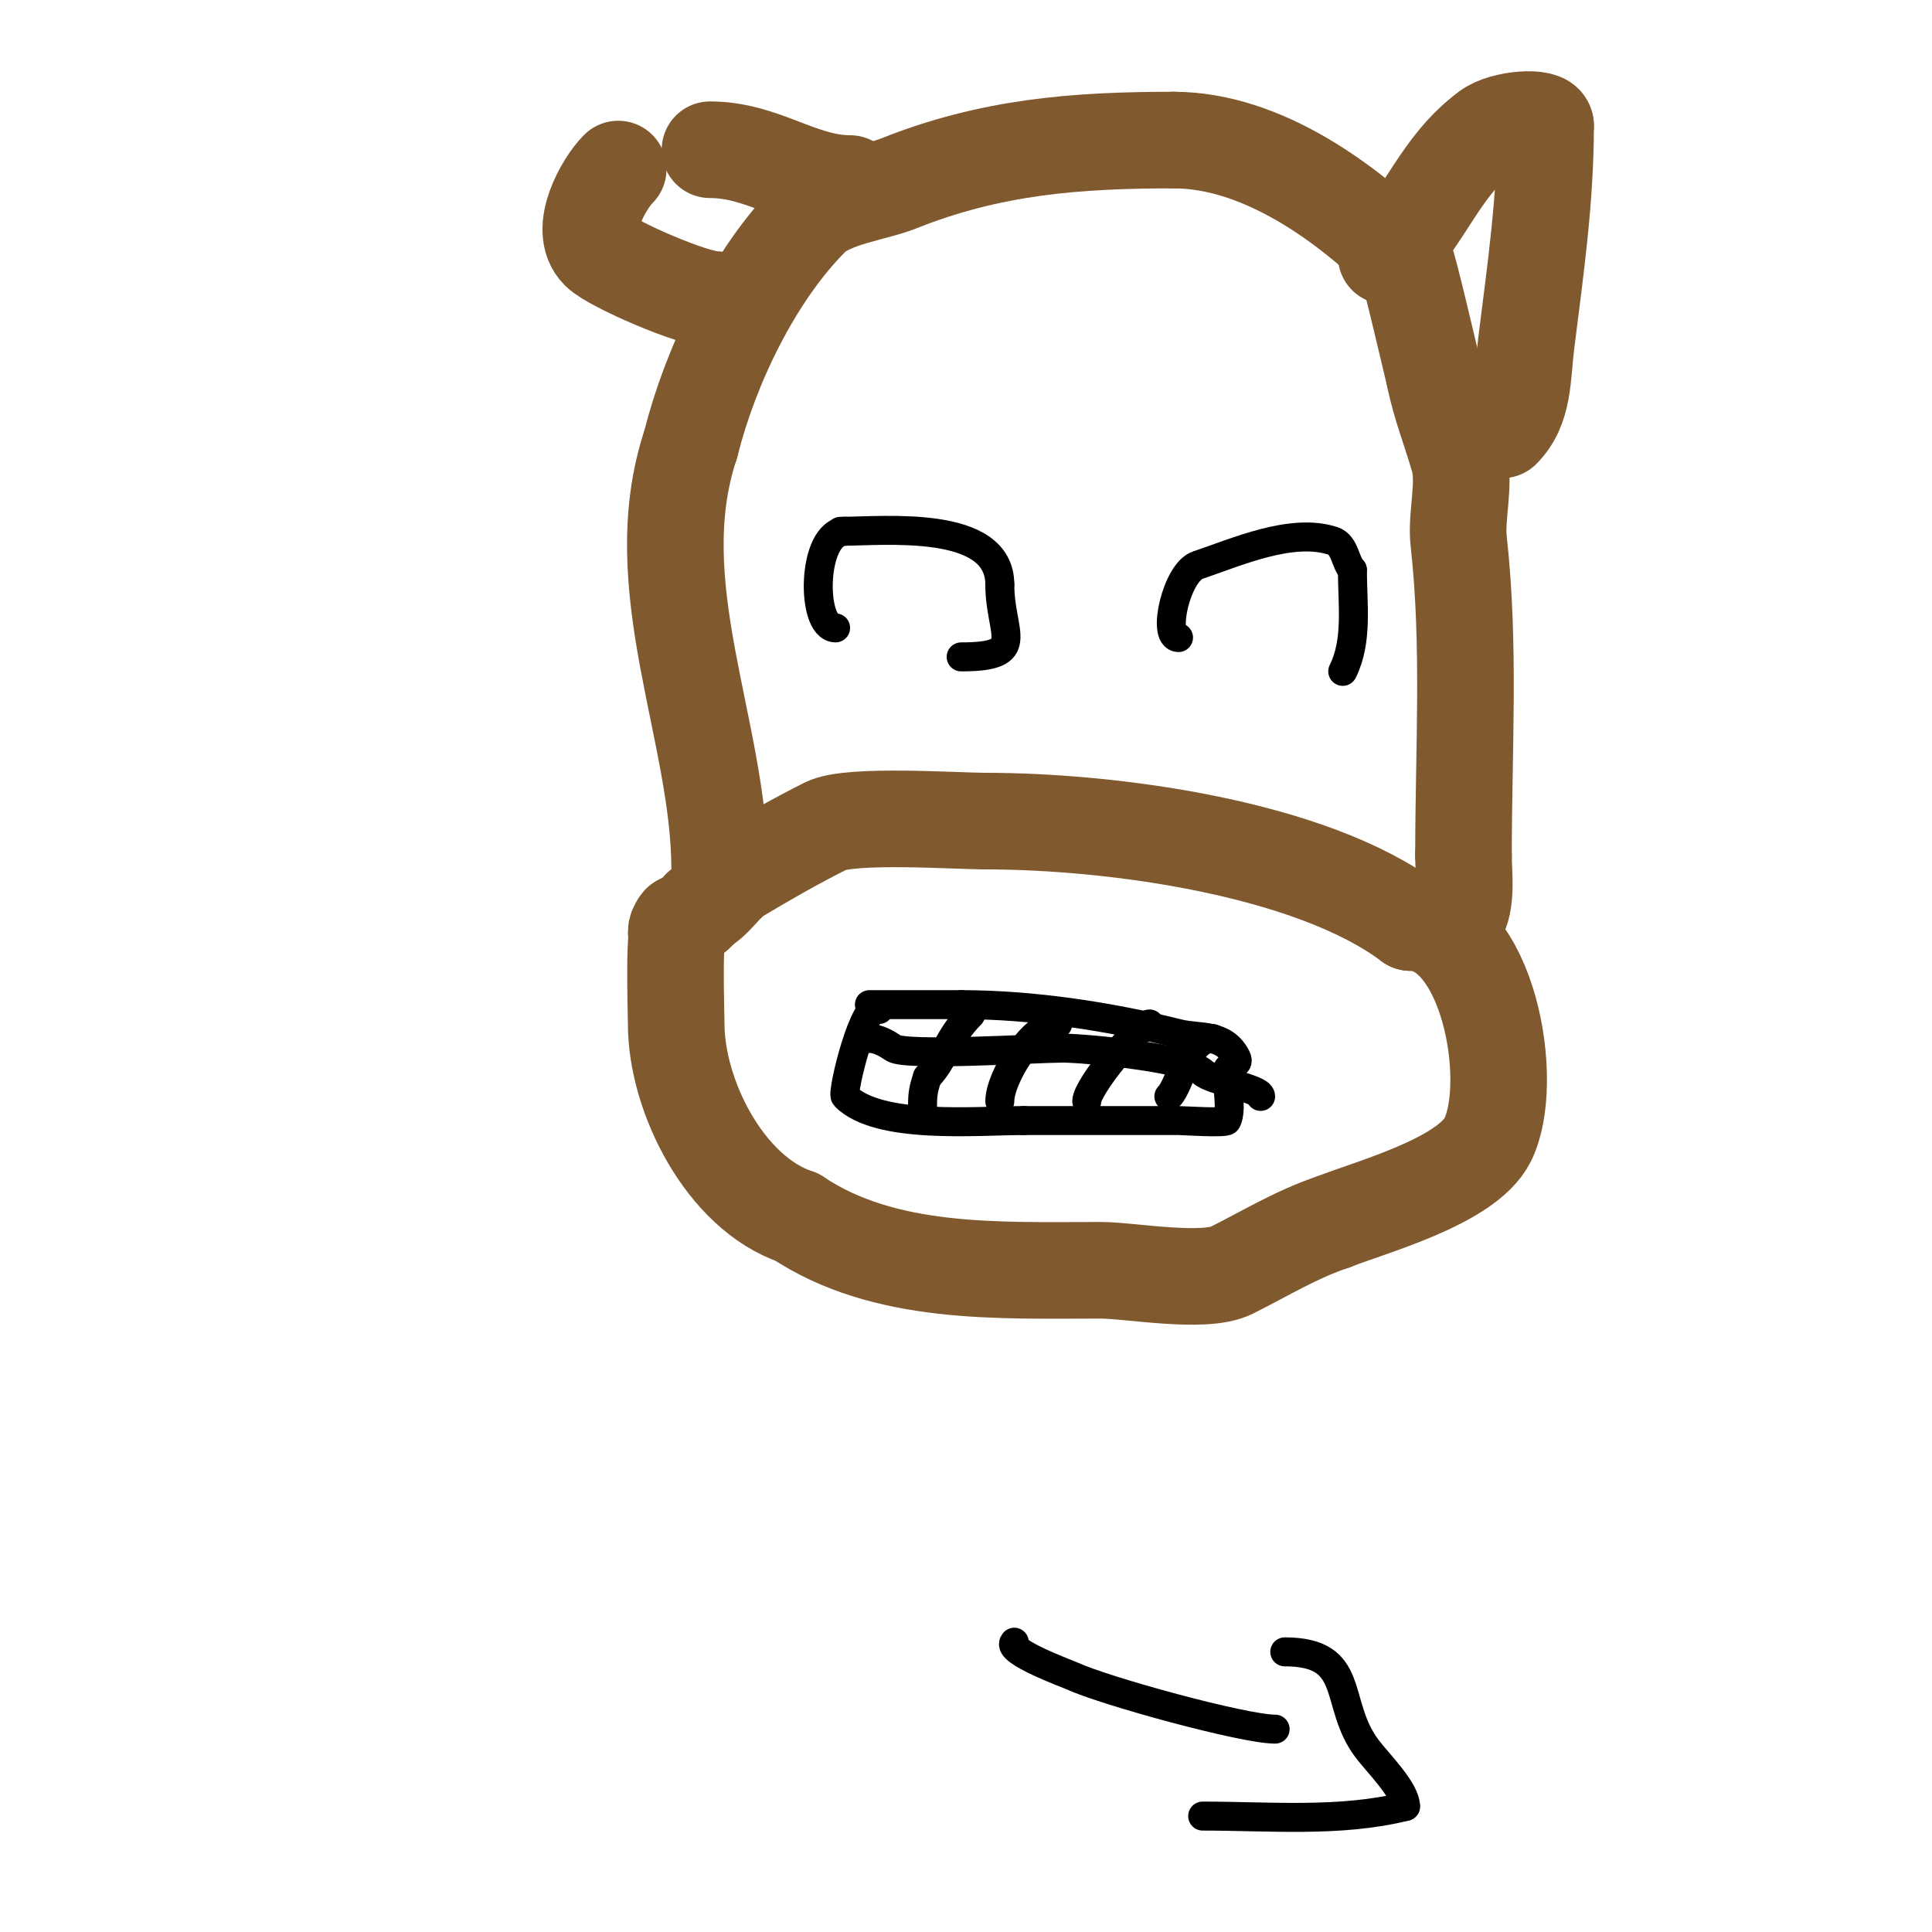
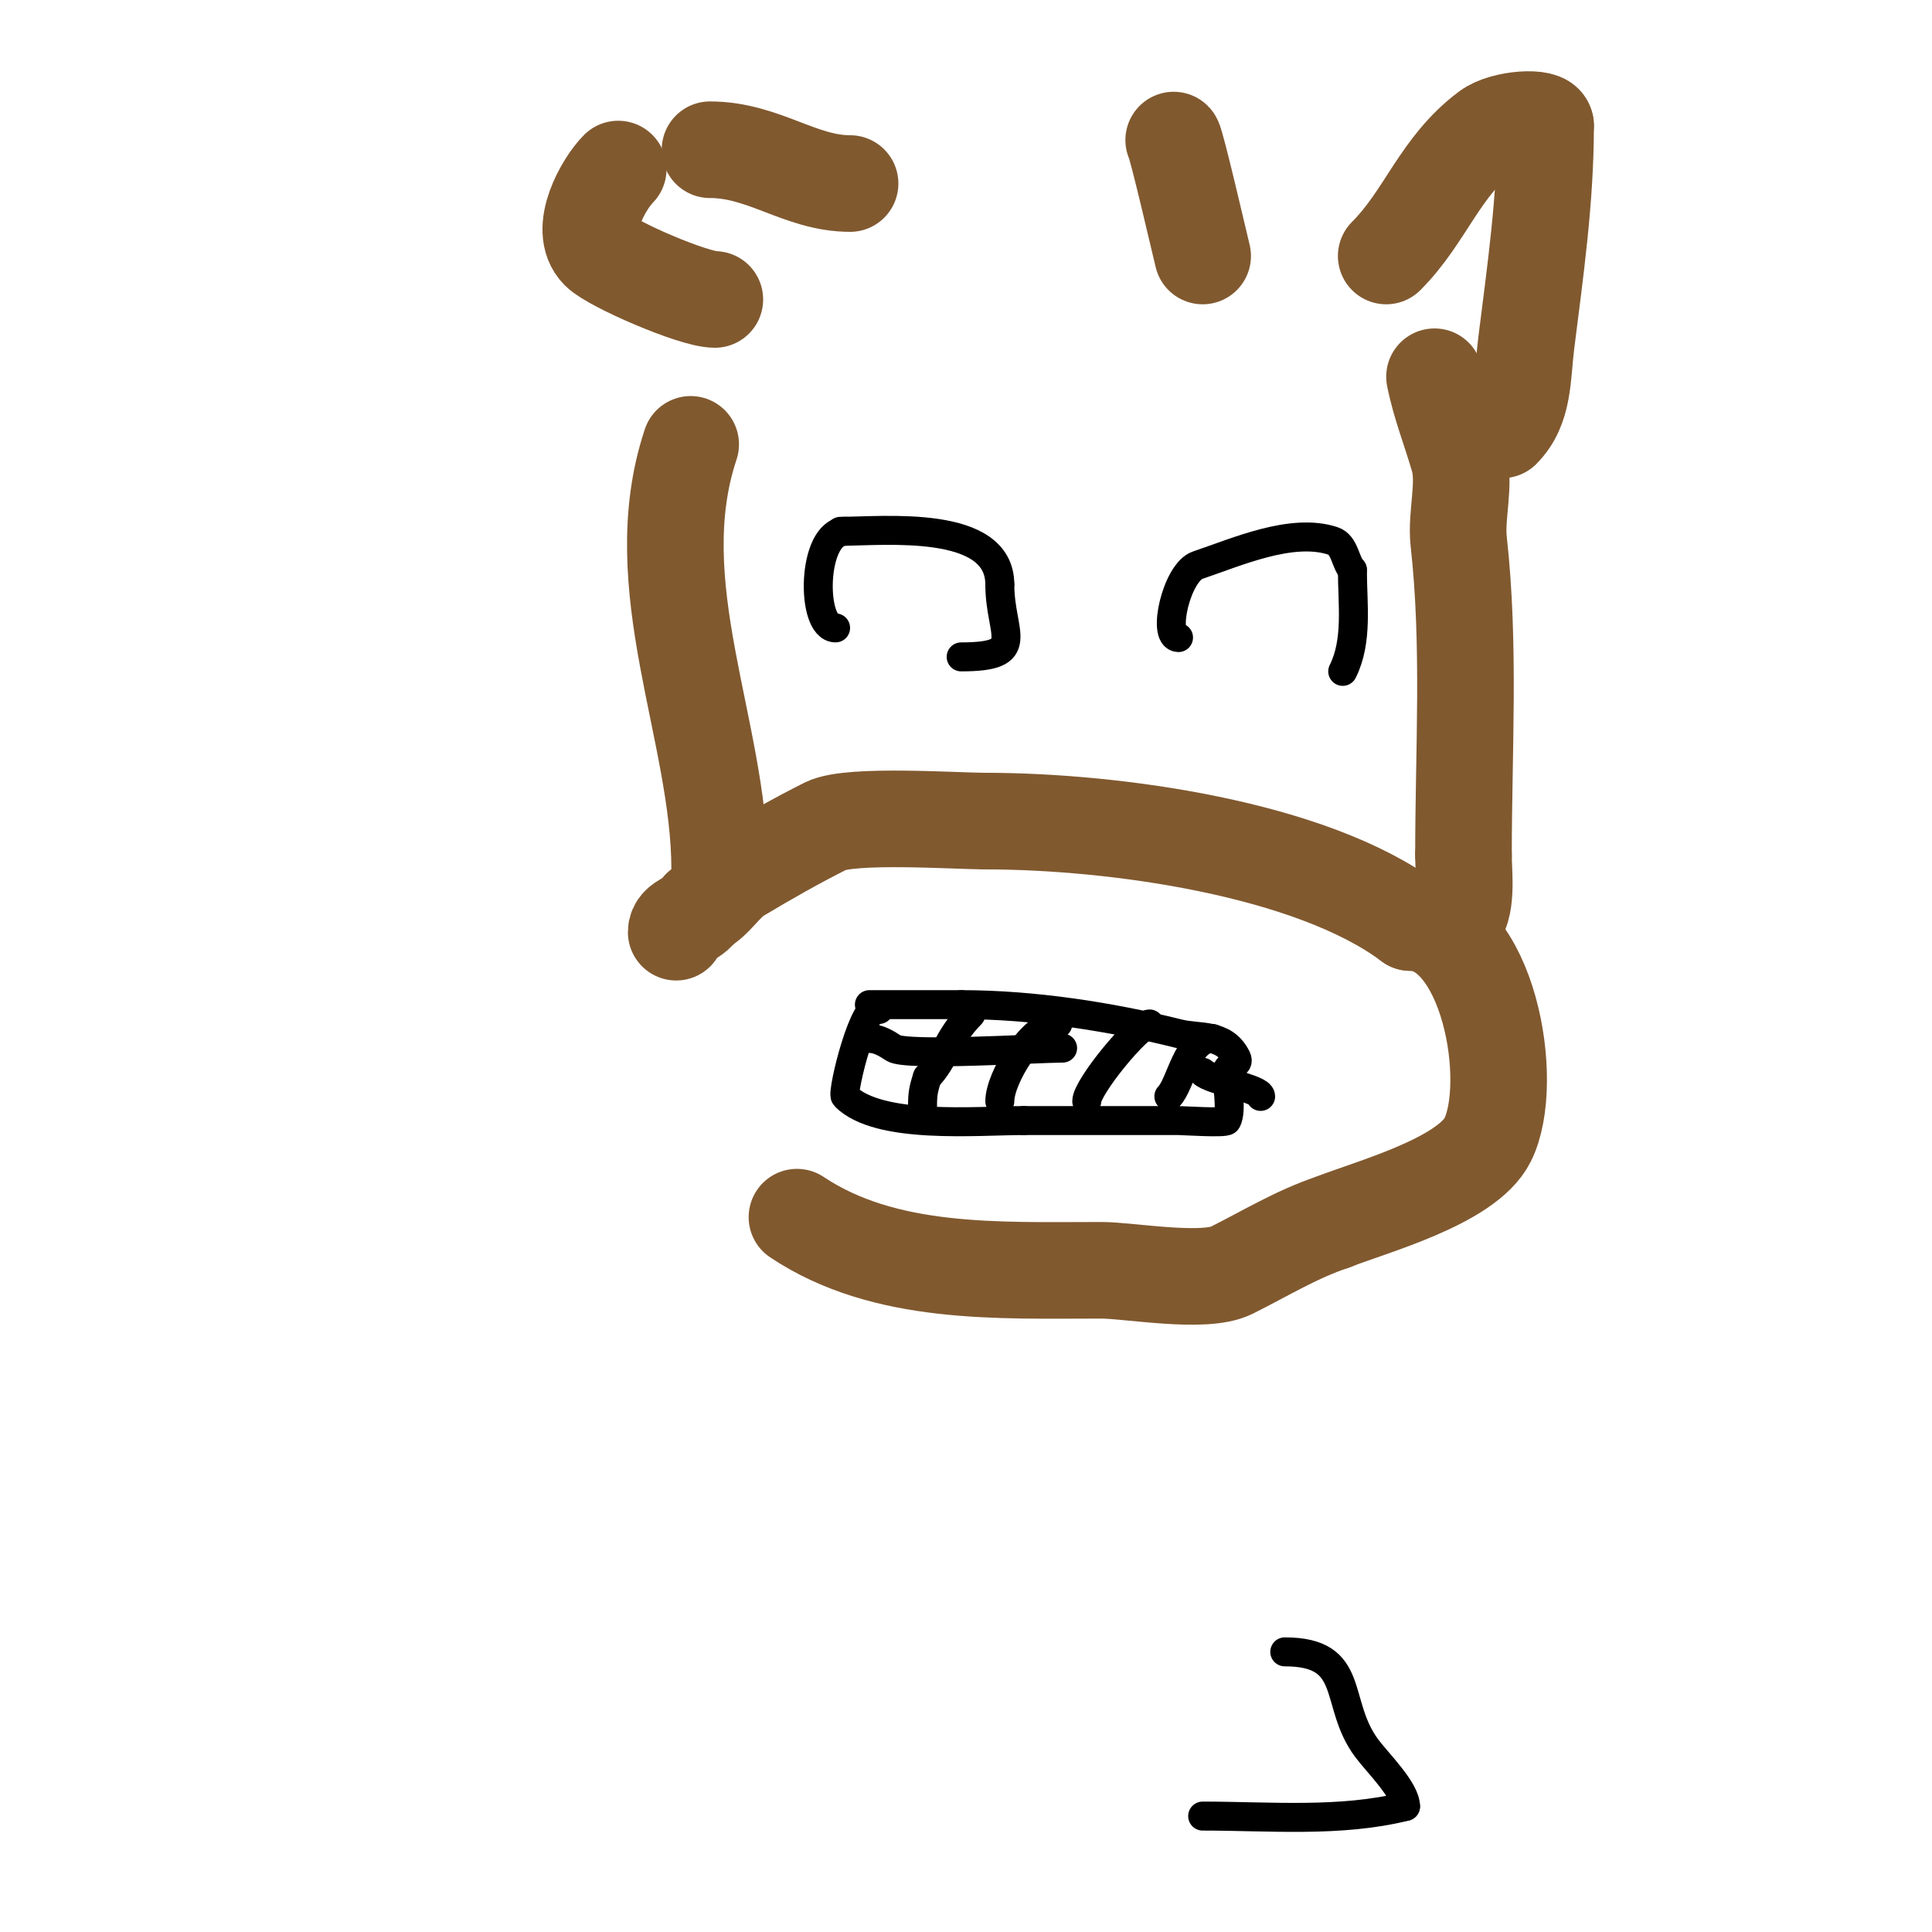
<svg xmlns="http://www.w3.org/2000/svg" viewBox="0 0 400 400" version="1.1">
  <g fill="none" stroke="#81592f" stroke-width="20" stroke-linecap="round" stroke-linejoin="round">
-     <path d="M141,191c-1.703,0 -1,17.831 -1,21c0,14.863 10.111,35.037 25,40" />
    <path d="M165,252c18.195,12.13 41.631,11 63,11c5.897,0 21.299,2.851 27,0c7.017,-3.509 13.434,-7.478 21,-10" />
    <path d="M276,253c7.541,-3.016 27.683,-8.365 32,-17c5.944,-11.888 0.156,-45 -16,-45" />
    <path d="M292,191c-20.475,-15.356 -61.303,-21 -88,-21" />
    <path d="M204,170c-5.913,0 -27.945,-1.527 -33,1c-5.904,2.952 -12.207,6.524 -18,10c-3.174,1.905 -4.908,5.454 -8,7" />
    <path d="M145,188c-1.228,2.457 -5,2.534 -5,5" />
    <path d="M149,180c0,-28.673 -15.736,-58.791 -6,-88" />
-     <path d="M143,92c4.032,-16.13 13.068,-35.068 25,-47c3.967,-3.967 13.099,-5.04 18,-7c19.168,-7.667 36.951,-9 57,-9" />
-     <path d="M243,29c18.503,0 36.349,13.349 48,25c0.538,0.538 5.48,21.919 6,24" />
+     <path d="M243,29c0.538,0.538 5.48,21.919 6,24" />
    <path d="M297,78c1.188,5.938 3.352,11.232 5,17c1.449,5.072 -0.584,11.748 0,17c2.411,21.701 1,43.303 1,65" />
    <path d="M303,177c0,4.213 1.015,10.985 -2,14" />
    <path d="M287,53c8.214,-8.214 11.046,-18.534 21,-26c3.375,-2.531 12,-3.01 12,-1" />
    <path d="M320,26c0,15.382 -2.122,29.974 -4,45c-0.861,6.889 -0.407,13.407 -5,18" />
    <path d="M176,38c-10.317,0 -17.9,-7 -29,-7" />
    <path d="M128,35c-2.937,2.937 -8.486,12.514 -4,17c2.682,2.682 19.591,10 24,10" />
  </g>
  <g fill="none" stroke="#000000" stroke-width="6" stroke-linecap="round" stroke-linejoin="round">
    <path d="M174,110c8.93,0 33,-2.576 33,11" />
    <path d="M207,121c0,10.402 6.001,15 -8,15" />
    <path d="M175,110c-6.964,0 -7.169,20 -2,20" />
    <path d="M244,132c-3.453,0 -0.398,-13.534 4,-15c7.817,-2.606 19.435,-7.855 28,-5c2.478,0.826 2.498,4.498 4,6" />
    <path d="M280,118c0,7.033 1.163,14.674 -2,21" />
    <path d="M182,209c-2.865,-2.865 -7.771,17.229 -7,18c6.928,6.928 27.237,5 37,5" />
    <path d="M212,232c10.667,0 21.333,0 32,0c0.813,0 9.712,0.577 10,0c1.117,-2.233 0,-7.466 0,-10" />
    <path d="M254,222c0,-1.846 2.855,-1.29 2,-3c-2.582,-5.164 -7.646,-3.912 -12,-5c-14.103,-3.526 -30.108,-6 -45,-6" />
    <path d="M199,208c-6.333,0 -12.667,0 -19,0" />
    <path d="M180,215c1.795,0 3.506,1.004 5,2c2.599,1.732 29.761,0 35,0" />
-     <path d="M220,217c4.83,0 26.079,2.079 29,5" />
    <path d="M249,222c1.733,1.733 12,3.36 12,5" />
    <path d="M201,210c-4.778,4.778 -5.487,9.487 -9,13" />
    <path d="M192,223c-0.835,2.505 -1,3.582 -1,6" />
    <path d="M219,212c-5.185,0 -12,11.165 -12,16" />
    <path d="M238,212c-2.254,0 -13,13.03 -13,16" />
    <path d="M251,215c-5.283,0 -6.482,9.482 -9,12" />
-     <path d="M210,340c-1.838,1.838 11.184,6.623 12,7c6.69,3.088 35.422,11 42,11" />
    <path d="M266,342c15.01,0 9.94,10.586 17,20c2.257,3.01 8,8.607 8,12" />
    <path d="M291,374c-13.425,3.356 -28.177,2 -42,2" />
  </g>
</svg>